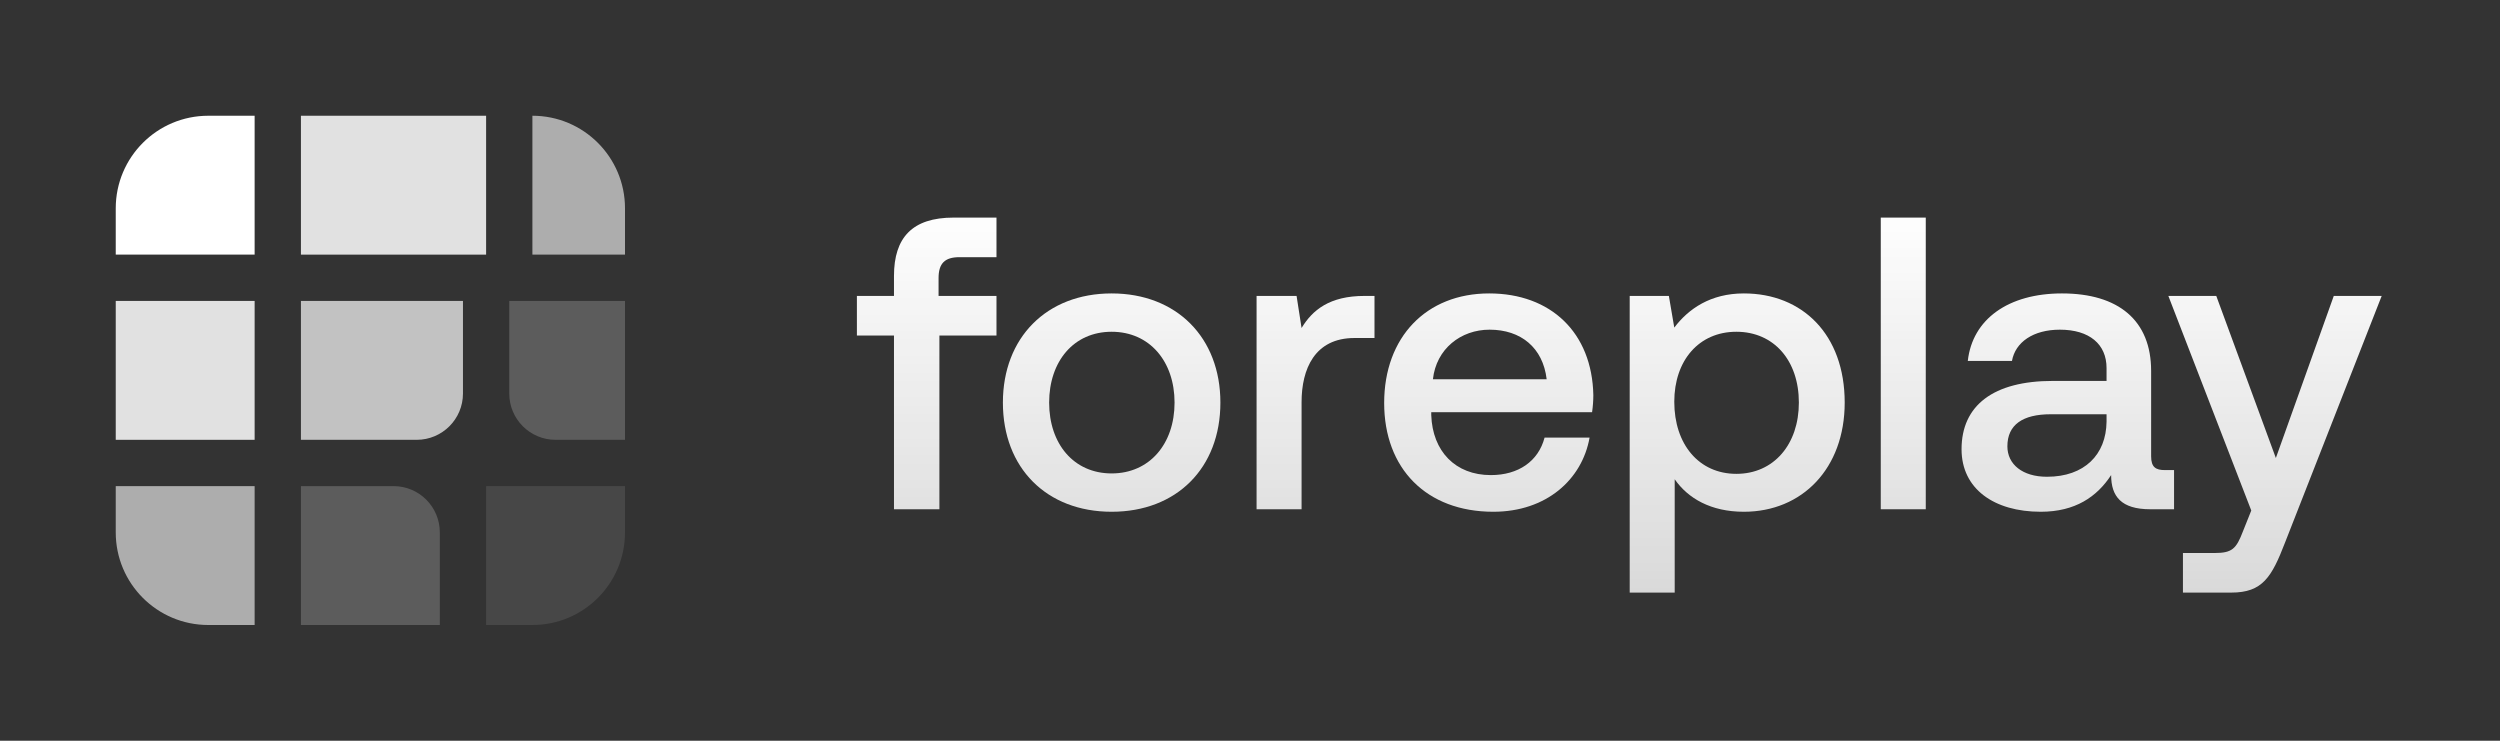
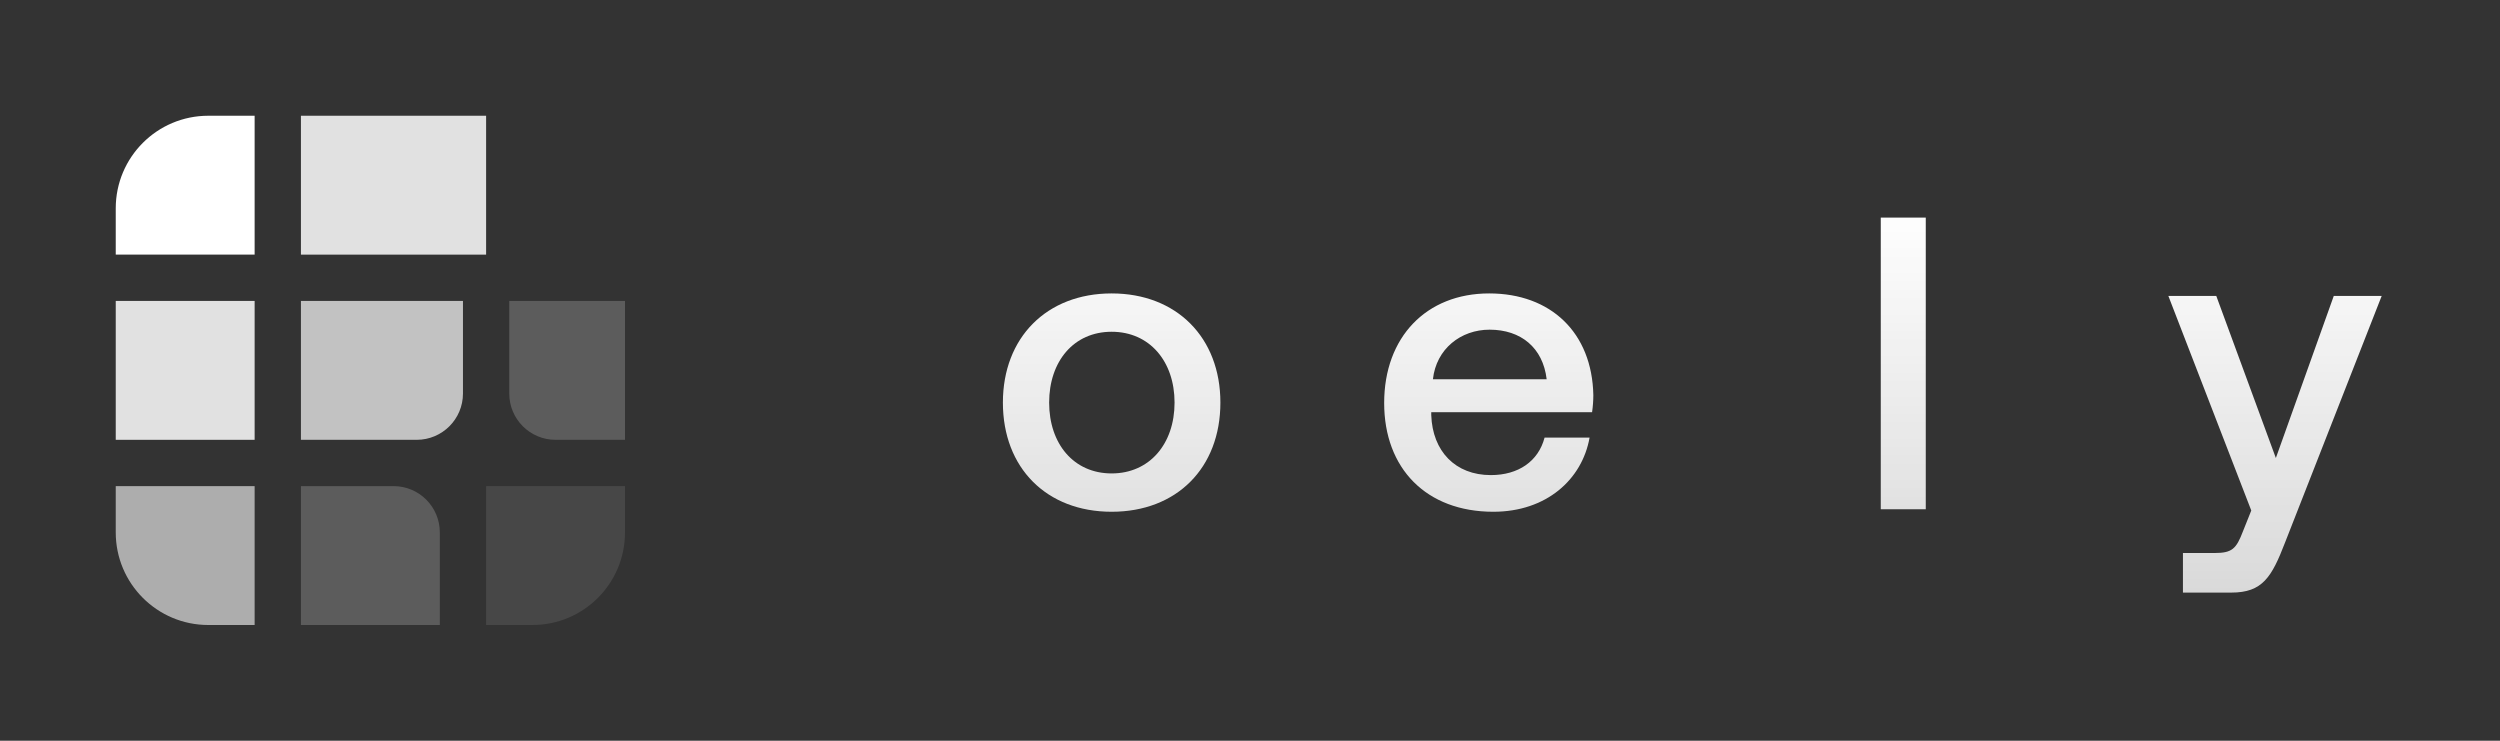
<svg xmlns="http://www.w3.org/2000/svg" width="108" height="32" viewBox="0 0 108 32" fill="none">
  <rect x="0" y="0" width="108" height="32" fill="#333333" stroke="none" />
  <path d="M9 5H11V11H5V9C5 6.79 6.79 5 9 5Z" fill="white" style="fill:white;fill-opacity:1;" />
  <path opacity="0.85" d="M21 5H13V11H21V5Z" fill="white" style="fill:white;fill-opacity:1;" />
  <path opacity="0.7" d="M20 13H13V19H18C19.105 19 20 18.105 20 17V13Z" fill="white" style="fill:white;fill-opacity:1;" />
  <path opacity="0.2" d="M27 13H22V17C22 18.105 22.895 19 24 19H27V13Z" fill="white" style="fill:white;fill-opacity:1;" />
  <path opacity="0.1" d="M21 21H27V23C27 25.21 25.21 27 23 27H21V21Z" fill="white" style="fill:white;fill-opacity:1;" />
  <path opacity="0.2" d="M17 21H13V27H19V23C19 21.895 18.105 21 17 21Z" fill="white" style="fill:white;fill-opacity:1;" />
-   <path opacity="0.6" d="M23 5C25.21 5 27 6.79 27 9V11H23V5Z" fill="white" style="fill:white;fill-opacity:1;" />
  <path opacity="0.85" d="M11 13H5V19H11V13Z" fill="white" style="fill:white;fill-opacity:1;" />
  <path opacity="0.6" d="M5 21H11V27H9C6.79 27 5 25.21 5 23V21Z" fill="white" style="fill:white;fill-opacity:1;" />
-   <path d="M37.018 14.494H38.62V22H40.582V14.494H43.048V12.784H40.546V12.01C40.546 11.38 40.816 11.11 41.446 11.11H43.048V9.4H41.194C39.412 9.4 38.62 10.264 38.62 11.92V12.784H37.018V14.494Z" fill="url(#paint0_linear_9231_8359)" style="" />
  <path d="M48.023 22.108C50.831 22.108 52.721 20.218 52.721 17.392C52.721 14.584 50.831 12.676 48.023 12.676C45.215 12.676 43.325 14.584 43.325 17.392C43.325 20.218 45.215 22.108 48.023 22.108ZM48.023 20.452C46.385 20.452 45.323 19.174 45.323 17.392C45.323 15.61 46.385 14.332 48.023 14.332C49.661 14.332 50.741 15.61 50.741 17.392C50.741 19.174 49.661 20.452 48.023 20.452Z" fill="url(#paint1_linear_9231_8359)" style="" />
-   <path d="M58.946 12.784C57.434 12.784 56.696 13.396 56.228 14.17L56.012 12.784H54.284V22H56.228V17.374C56.228 15.952 56.786 14.602 58.514 14.602H59.378V12.784H58.946Z" fill="url(#paint2_linear_9231_8359)" style="" />
  <path d="M64.512 22.108C66.798 22.108 68.346 20.722 68.67 18.904H66.726C66.456 19.93 65.592 20.524 64.404 20.524C62.874 20.524 61.884 19.498 61.83 17.932V17.806H68.778C68.814 17.554 68.832 17.302 68.832 17.068C68.778 14.368 66.996 12.676 64.332 12.676C61.614 12.676 59.796 14.566 59.796 17.41C59.796 20.236 61.614 22.108 64.512 22.108ZM61.902 16.384C62.046 15.07 63.108 14.242 64.35 14.242C65.7 14.242 66.654 15.016 66.816 16.384H61.902Z" fill="url(#paint3_linear_9231_8359)" style="" />
-   <path d="M75.335 12.676C73.895 12.676 72.941 13.342 72.329 14.152L72.095 12.784H70.403V25.6H72.347V20.704C72.923 21.532 73.913 22.108 75.335 22.108C77.855 22.108 79.691 20.236 79.691 17.392C79.691 14.44 77.855 12.676 75.335 12.676ZM75.011 20.47C73.391 20.47 72.329 19.192 72.329 17.356C72.329 15.574 73.391 14.332 75.011 14.332C76.631 14.332 77.711 15.574 77.711 17.392C77.711 19.192 76.631 20.47 75.011 20.47Z" fill="url(#paint4_linear_9231_8359)" style="" />
  <path d="M81.249 22H83.193V9.4H81.249V22Z" fill="url(#paint5_linear_9231_8359)" style="" />
-   <path d="M93.523 20.308C93.127 20.308 92.929 20.182 92.929 19.714V16.024C92.929 13.846 91.525 12.676 89.077 12.676C86.755 12.676 85.207 13.792 85.009 15.592H86.917C87.061 14.782 87.835 14.242 88.987 14.242C90.265 14.242 91.003 14.872 91.003 15.898V16.456H88.681C86.107 16.456 84.739 17.518 84.739 19.408C84.739 21.118 86.143 22.108 88.159 22.108C89.653 22.108 90.589 21.46 91.201 20.524C91.201 21.442 91.633 22 92.893 22H93.919V20.308H93.523ZM91.003 18.22C90.985 19.642 90.049 20.596 88.429 20.596C87.367 20.596 86.719 20.056 86.719 19.282C86.719 18.346 87.385 17.896 88.591 17.896H91.003V18.22Z" fill="url(#paint6_linear_9231_8359)" style="" />
  <path d="M97.255 22.054L96.895 22.954C96.607 23.71 96.427 23.89 95.671 23.89H94.303V25.6H96.391C97.741 25.6 98.137 24.934 98.713 23.44L102.889 12.784H100.819L98.317 19.786L95.743 12.784H93.673L97.255 22.054Z" fill="url(#paint7_linear_9231_8359)" style="" />
  <defs>
    <linearGradient id="paint0_linear_9231_8359" x1="70" y1="3" x2="70" y2="27" gradientUnits="userSpaceOnUse">
      <stop offset="0.24" stop-color="white" style="stop-color:white;stop-opacity:1;" />
      <stop offset="1" stop-color="white" stop-opacity="0.8" style="stop-color:white;stop-opacity:0.8;" />
    </linearGradient>
    <linearGradient id="paint1_linear_9231_8359" x1="70" y1="3" x2="70" y2="27" gradientUnits="userSpaceOnUse">
      <stop offset="0.24" stop-color="white" style="stop-color:white;stop-opacity:1;" />
      <stop offset="1" stop-color="white" stop-opacity="0.8" style="stop-color:white;stop-opacity:0.8;" />
    </linearGradient>
    <linearGradient id="paint2_linear_9231_8359" x1="70" y1="3" x2="70" y2="27" gradientUnits="userSpaceOnUse">
      <stop offset="0.24" stop-color="white" style="stop-color:white;stop-opacity:1;" />
      <stop offset="1" stop-color="white" stop-opacity="0.8" style="stop-color:white;stop-opacity:0.8;" />
    </linearGradient>
    <linearGradient id="paint3_linear_9231_8359" x1="70" y1="3" x2="70" y2="27" gradientUnits="userSpaceOnUse">
      <stop offset="0.24" stop-color="white" style="stop-color:white;stop-opacity:1;" />
      <stop offset="1" stop-color="white" stop-opacity="0.8" style="stop-color:white;stop-opacity:0.8;" />
    </linearGradient>
    <linearGradient id="paint4_linear_9231_8359" x1="70" y1="3" x2="70" y2="27" gradientUnits="userSpaceOnUse">
      <stop offset="0.24" stop-color="white" style="stop-color:white;stop-opacity:1;" />
      <stop offset="1" stop-color="white" stop-opacity="0.8" style="stop-color:white;stop-opacity:0.8;" />
    </linearGradient>
    <linearGradient id="paint5_linear_9231_8359" x1="70" y1="3" x2="70" y2="27" gradientUnits="userSpaceOnUse">
      <stop offset="0.24" stop-color="white" style="stop-color:white;stop-opacity:1;" />
      <stop offset="1" stop-color="white" stop-opacity="0.8" style="stop-color:white;stop-opacity:0.8;" />
    </linearGradient>
    <linearGradient id="paint6_linear_9231_8359" x1="70" y1="3" x2="70" y2="27" gradientUnits="userSpaceOnUse">
      <stop offset="0.24" stop-color="white" style="stop-color:white;stop-opacity:1;" />
      <stop offset="1" stop-color="white" stop-opacity="0.8" style="stop-color:white;stop-opacity:0.8;" />
    </linearGradient>
    <linearGradient id="paint7_linear_9231_8359" x1="70" y1="3" x2="70" y2="27" gradientUnits="userSpaceOnUse">
      <stop offset="0.24" stop-color="white" style="stop-color:white;stop-opacity:1;" />
      <stop offset="1" stop-color="white" stop-opacity="0.8" style="stop-color:white;stop-opacity:0.8;" />
    </linearGradient>
  </defs>
</svg>